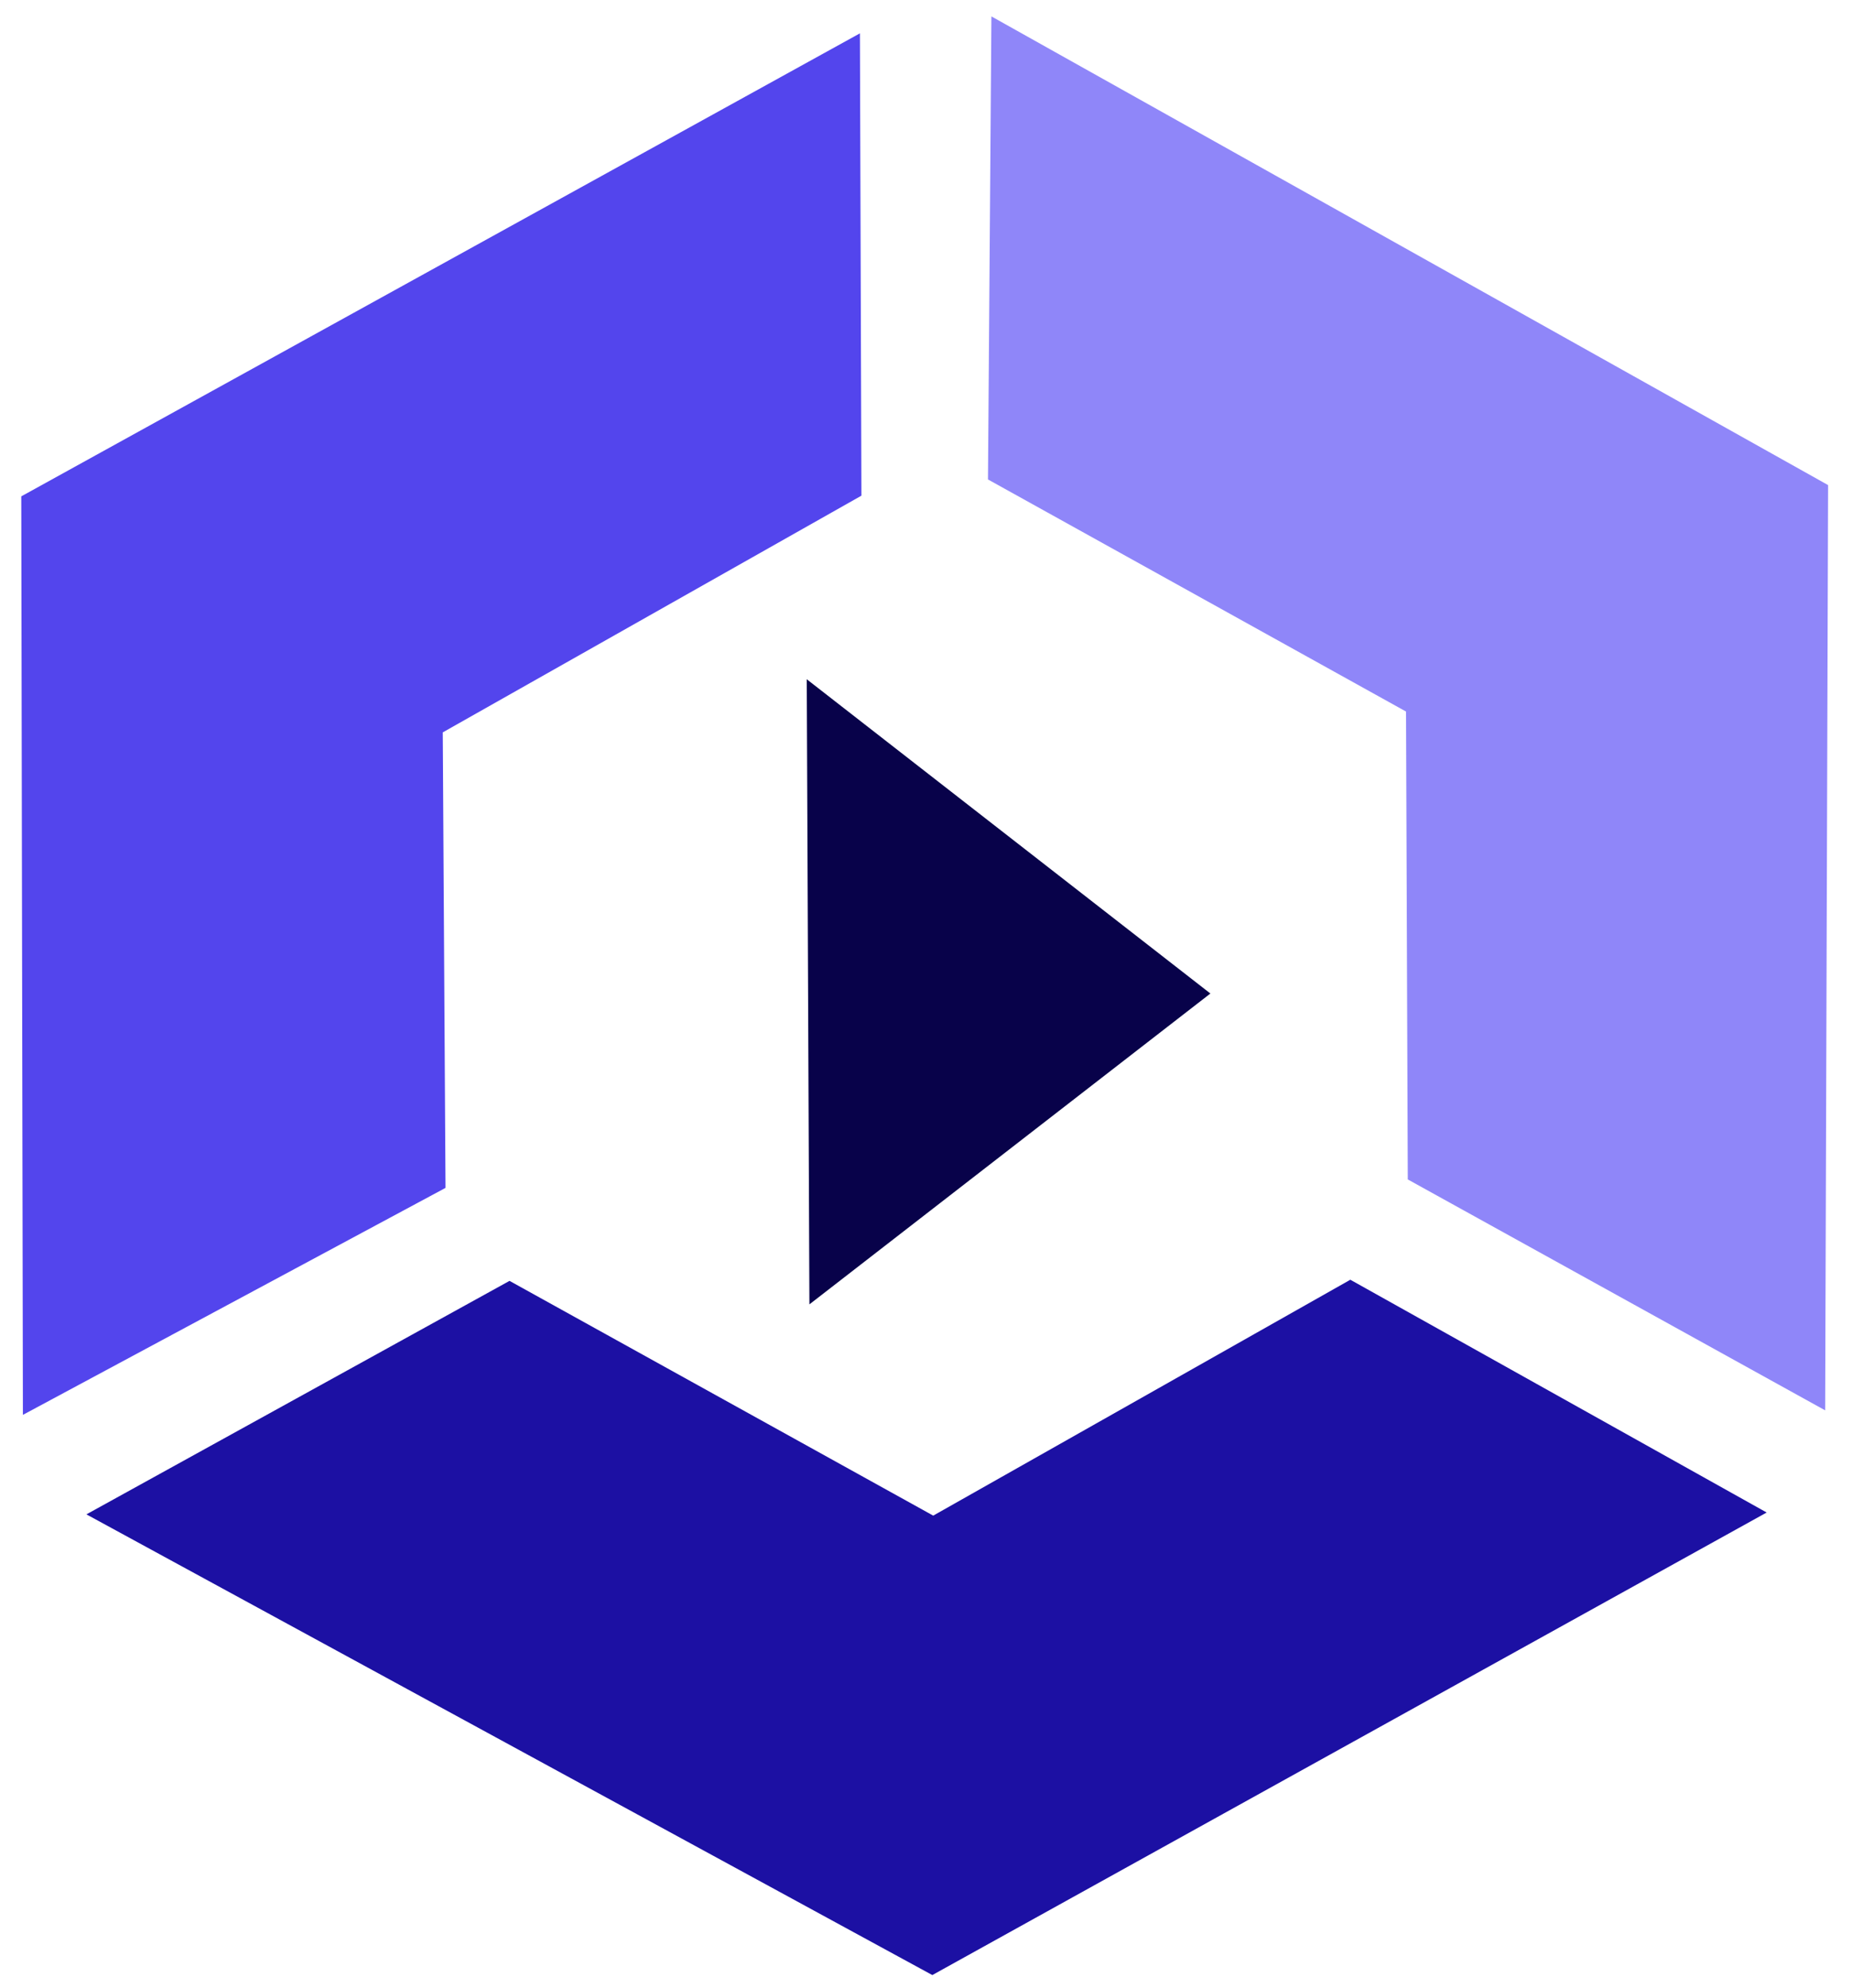
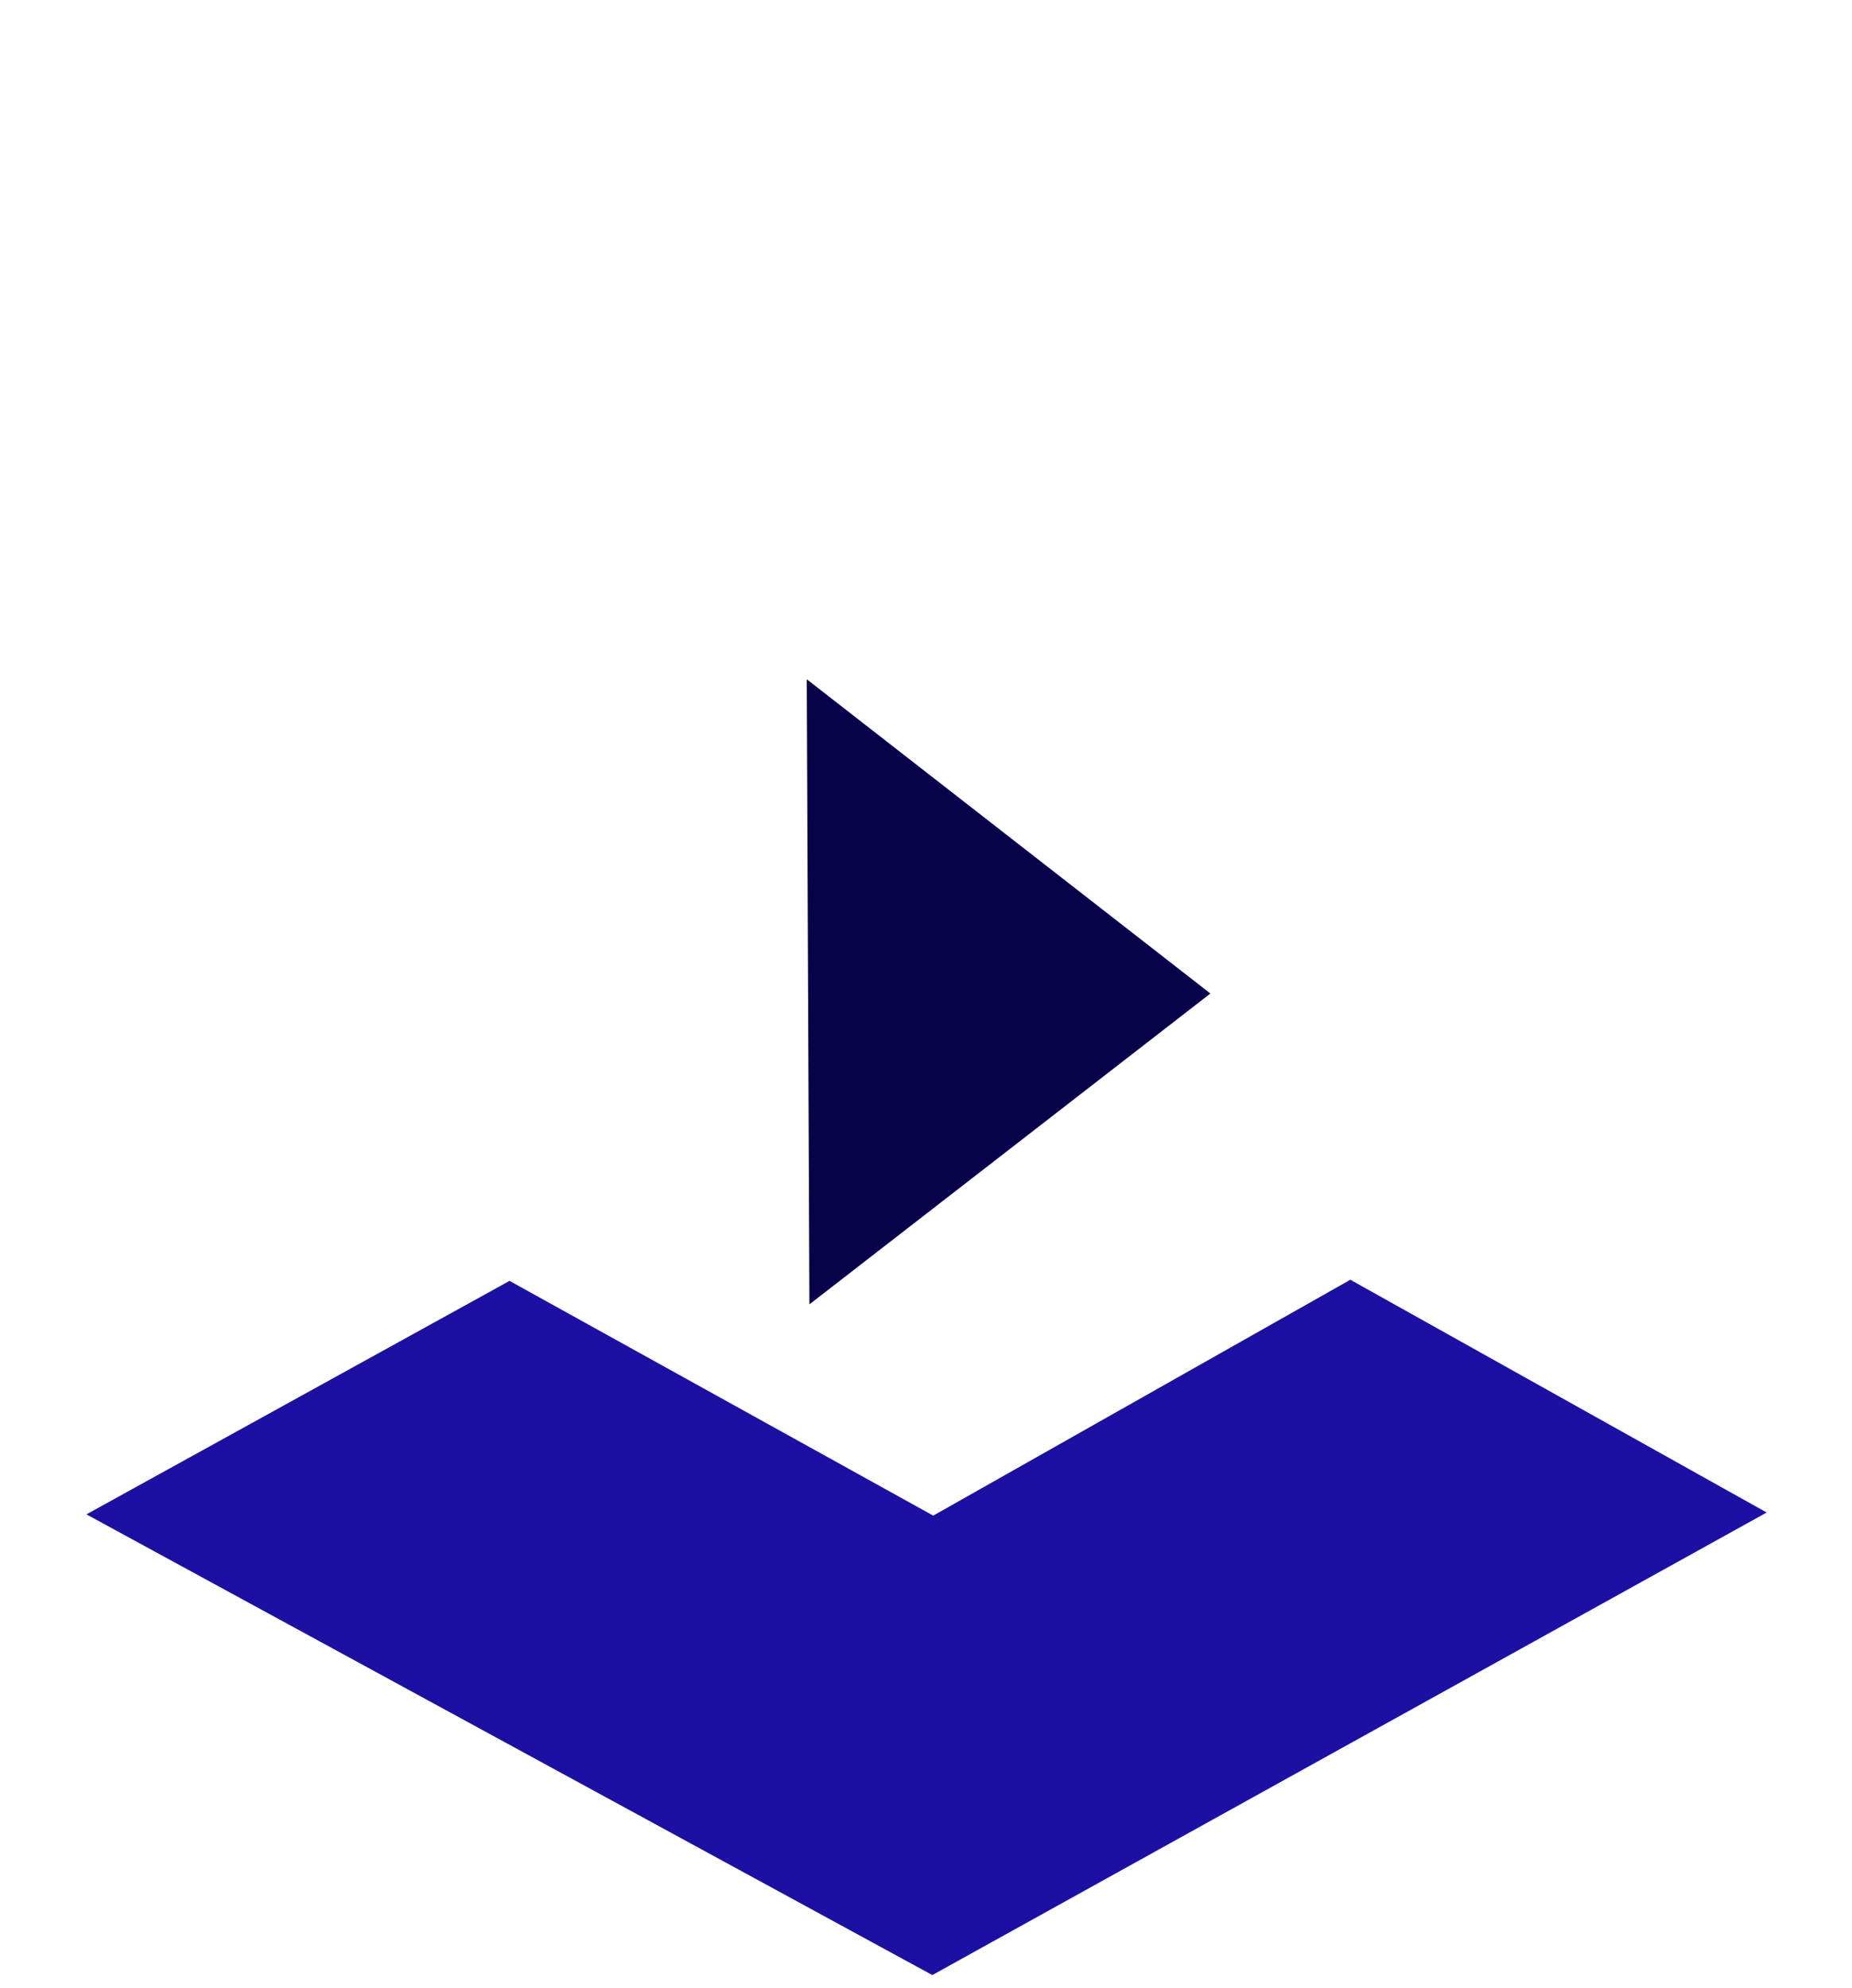
<svg xmlns="http://www.w3.org/2000/svg" width="41" height="44" viewBox="0 0 41 44" fill="none">
  <path fill-rule="evenodd" clip-rule="evenodd" d="M26.796 21.99L17.919 28.87L17.86 15.034L26.796 21.99Z" fill="#08024A" />
-   <path fill-rule="evenodd" clip-rule="evenodd" d="M19.037 0.738L0.471 10.986L0.507 31.316L9.863 26.292L9.802 16.21L19.07 10.971L19.037 0.738Z" fill="#5345ED" />
-   <path fill-rule="evenodd" clip-rule="evenodd" d="M21.948 0.363L21.872 10.612L31.127 15.749L31.166 26.105L40.406 31.216L40.471 10.737L21.948 0.363Z" fill="#8F86F9" />
  <path fill-rule="evenodd" clip-rule="evenodd" d="M11.28 28.35L20.66 33.546L29.894 28.325L39.111 33.477L20.64 43.715L1.913 33.518L11.28 28.35Z" fill="#1C10A3" />
</svg>